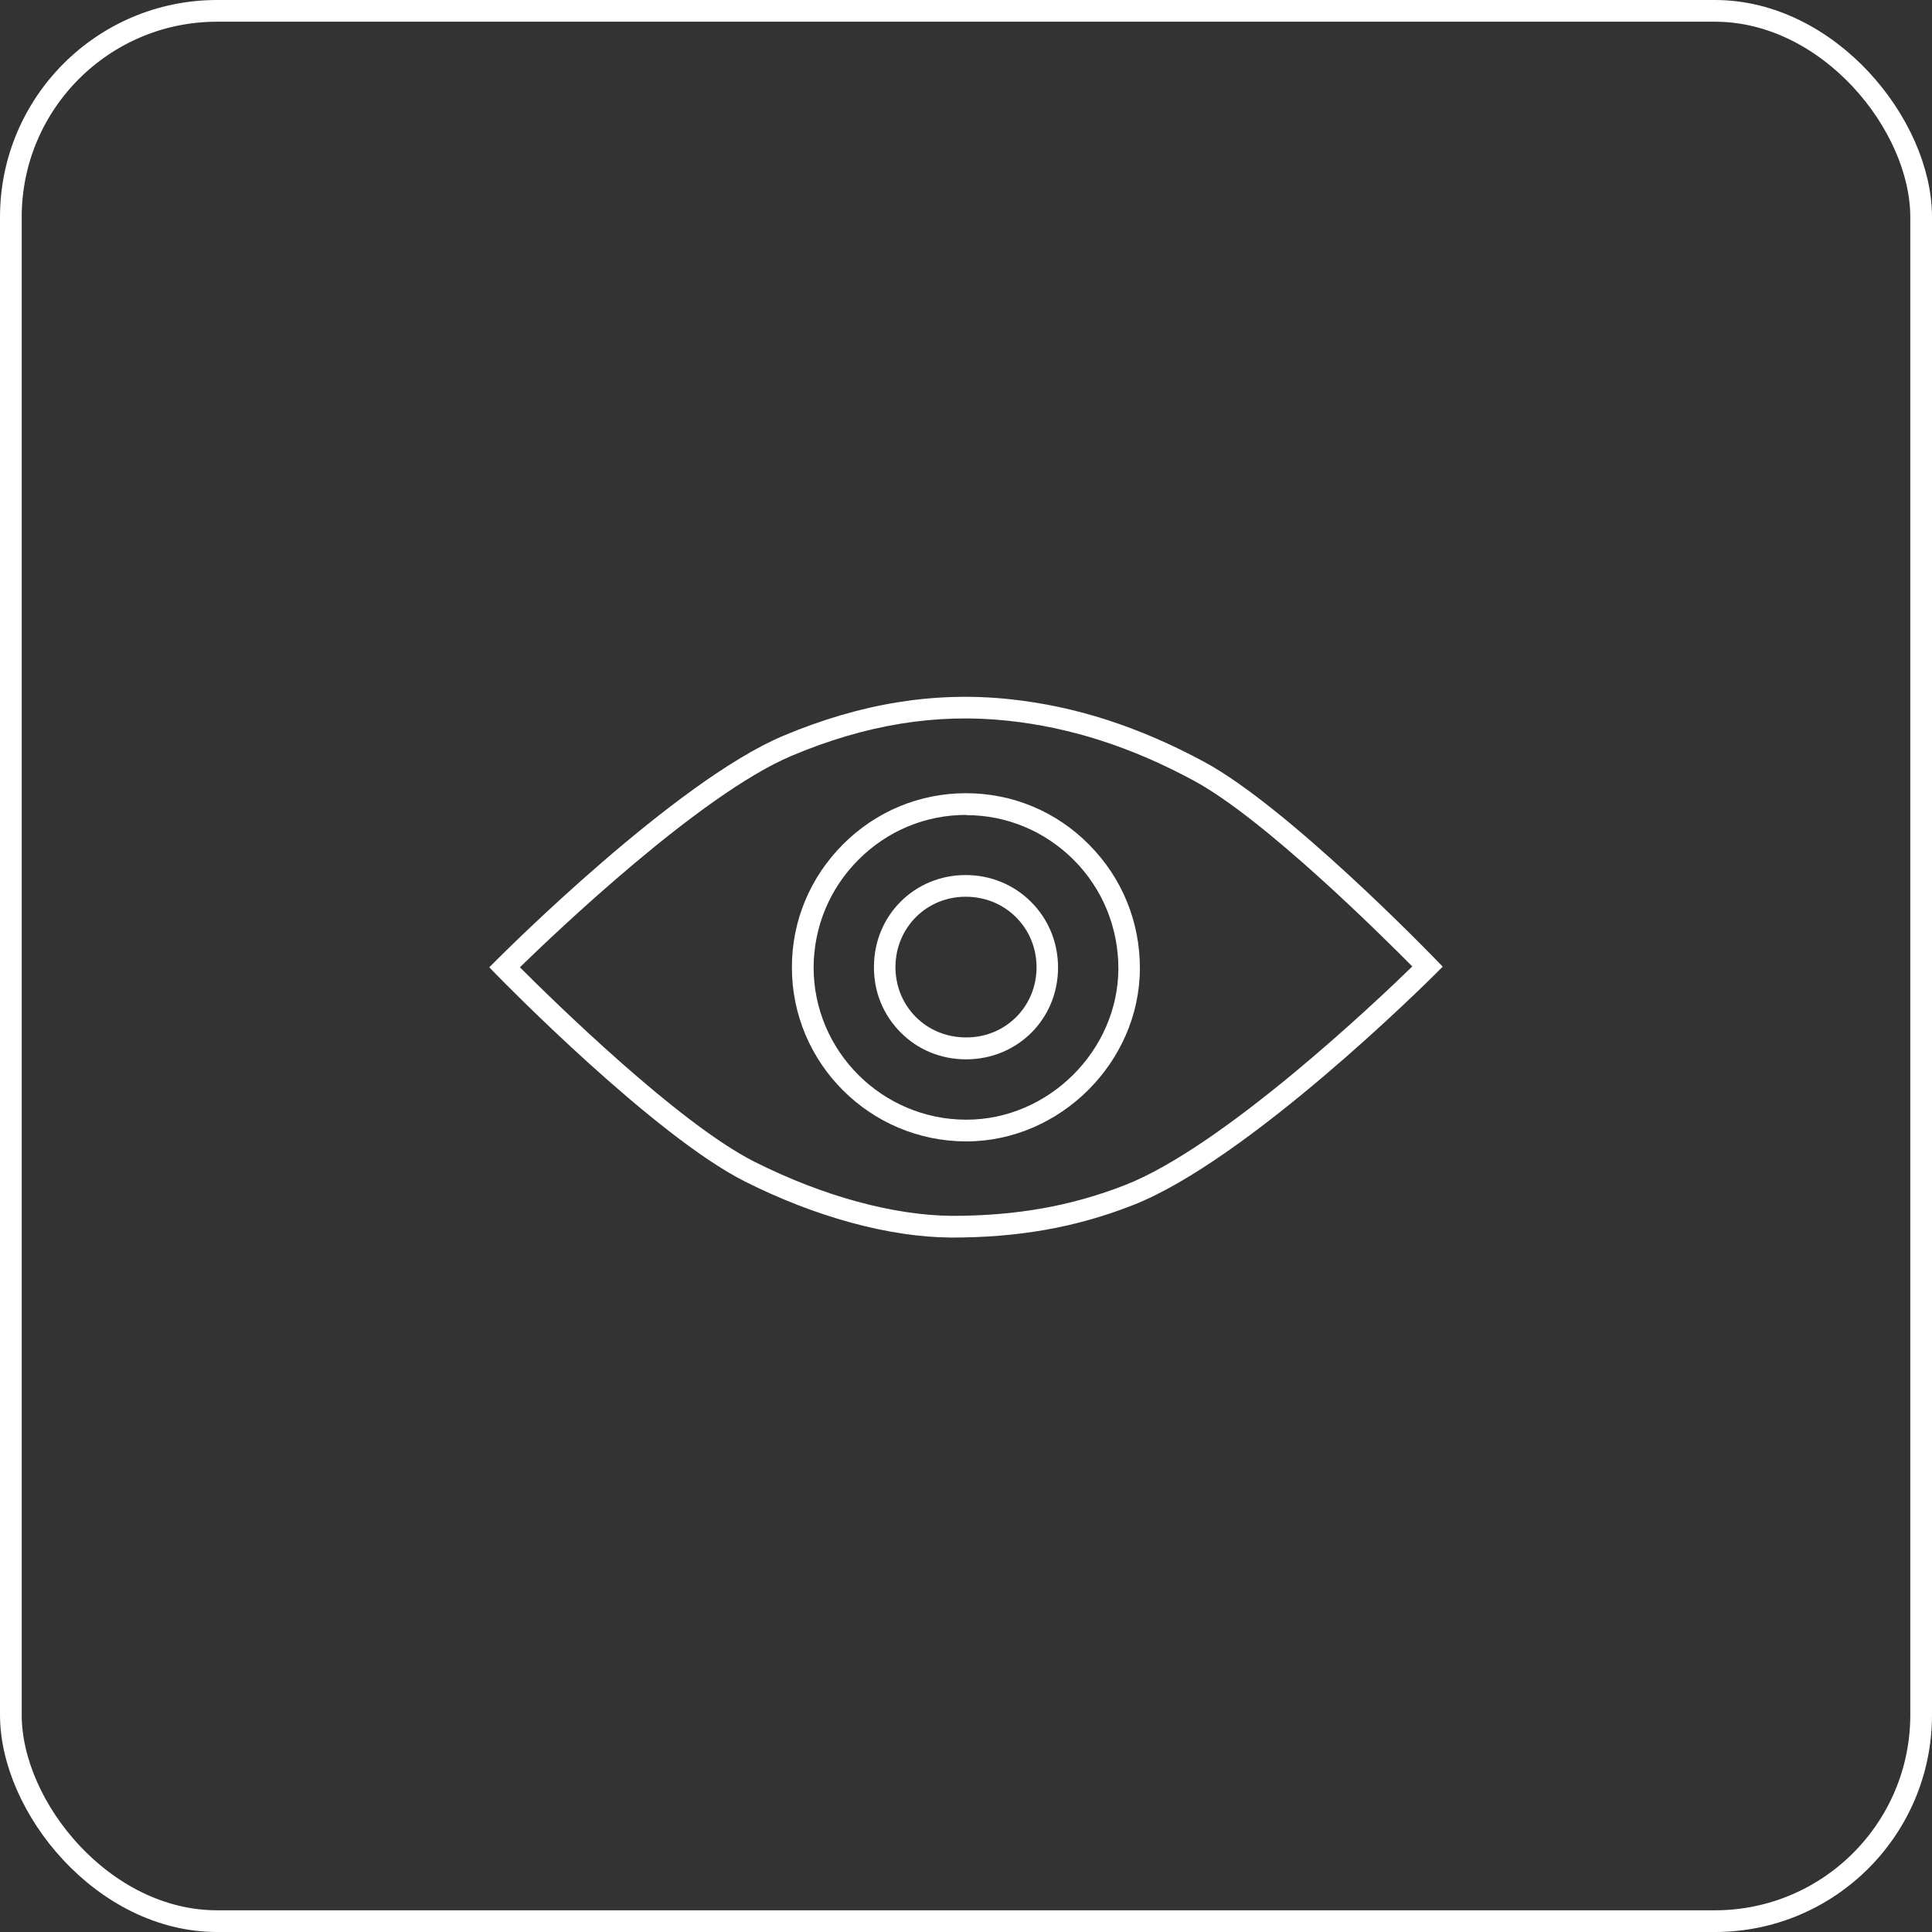
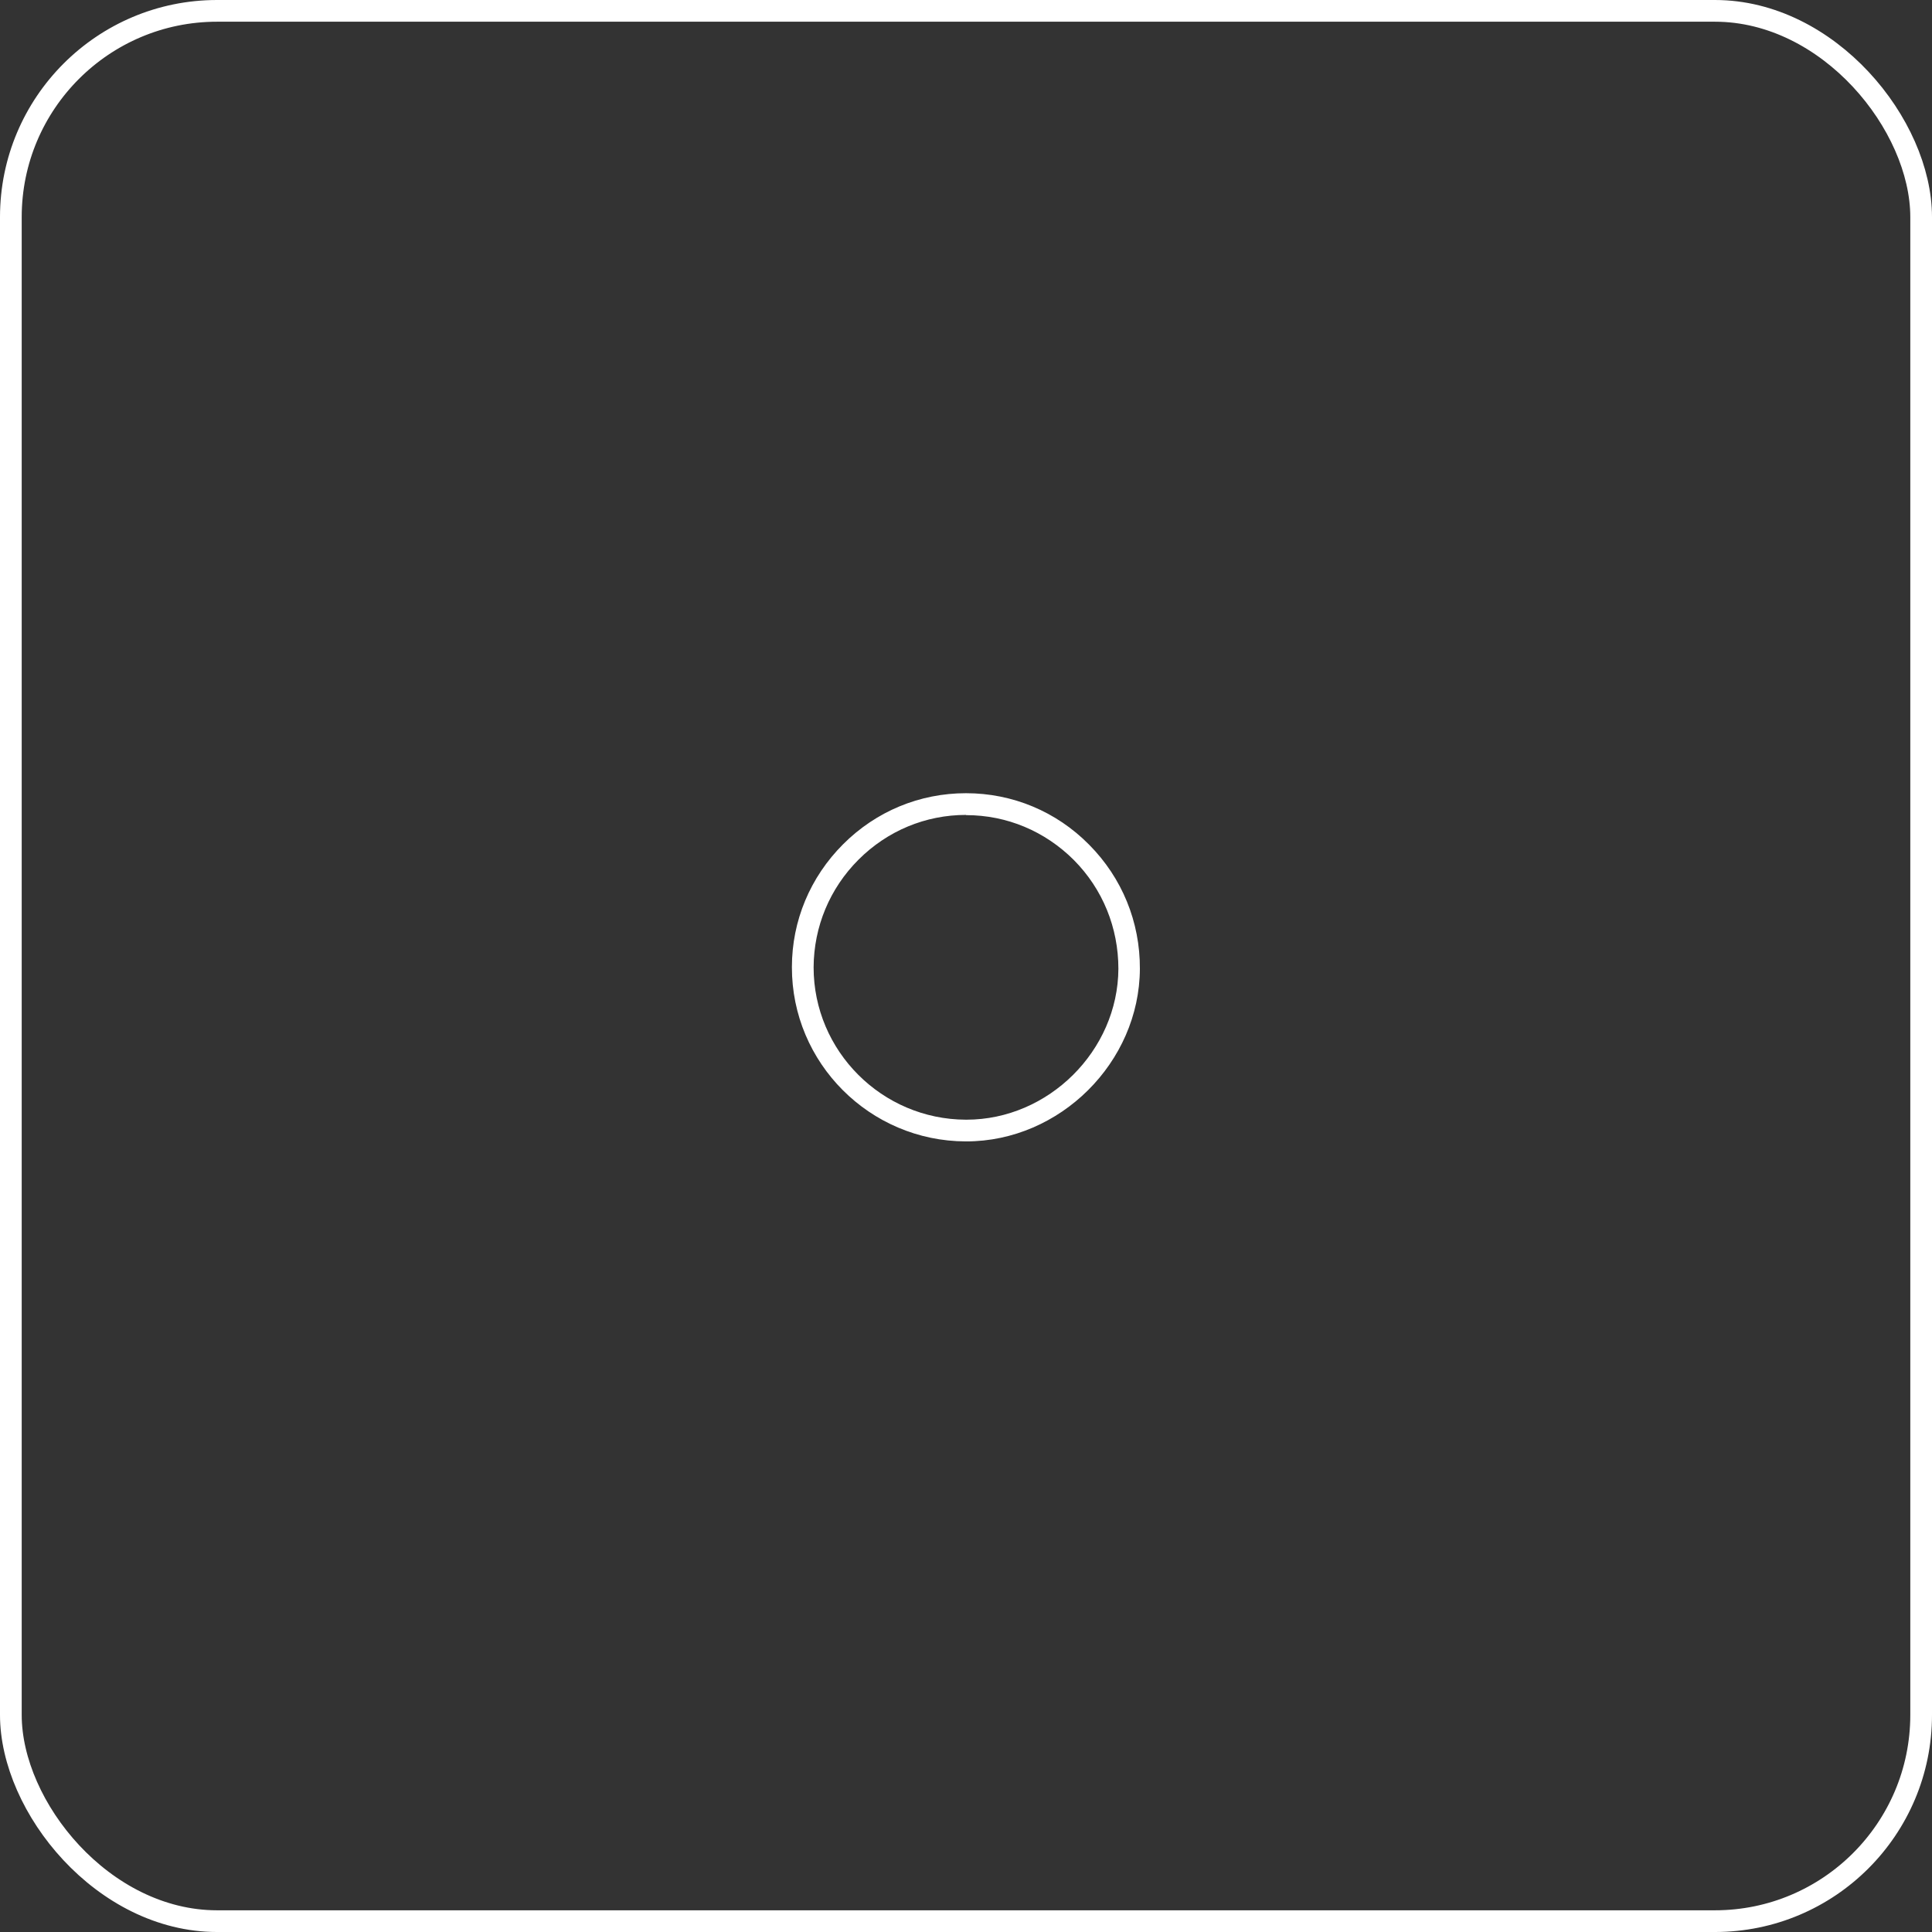
<svg xmlns="http://www.w3.org/2000/svg" id="Layer_1" viewBox="0 0 89 89">
  <rect x="0" y="0" width="89" height="89" fill="#333333" stroke="none" />
  <defs>
    <style>.cls-1{stroke:#fff;}.cls-1,.cls-2{fill:none;}.cls-2,.cls-3{stroke-width:0px;}.cls-3{fill:#fff;}</style>
  </defs>
  <g id="Rectangle_2798">
    <rect class="cls-2" width="89" height="89" rx="10" ry="10" />
    <rect class="cls-1" x=".5" y=".5" width="88" height="88" rx="9.5" ry="9.5" />
  </g>
-   <path class="cls-3" d="M43.84,57.01h-.02c-2.86-.02-6.23-.94-9.5-2.58-4.19-2.11-11.15-9.22-11.44-9.52l-.34-.35.35-.35c.33-.33,8.21-8.21,13.18-10.31,3.57-1.5,6.99-2.06,10.45-1.69,3.03.32,5.96,1.27,8.96,2.89,3.85,2.08,10.37,8.8,10.64,9.08l.34.35-.35.35c-.35.35-8.62,8.57-13.93,10.64-2.6,1.02-5.25,1.49-8.34,1.49ZM43.83,56.01h.02c2.96,0,5.5-.45,7.98-1.42,4.51-1.76,11.58-8.46,13.23-10.07-1.42-1.43-6.82-6.8-10.05-8.55-2.88-1.56-5.69-2.46-8.59-2.77-3.29-.35-6.55.18-9.96,1.62-4.21,1.78-10.9,8.17-12.51,9.74,1.48,1.48,7.3,7.2,10.83,8.97,3.13,1.57,6.35,2.45,9.05,2.48Z" />
  <path class="cls-3" d="M44.52,52.58h-.03c-4.42-.01-8.02-3.61-8.01-8.03,0-2.13.84-4.14,2.36-5.66,1.52-1.52,3.53-2.35,5.66-2.35h0c2.14,0,4.16.84,5.67,2.37,1.52,1.53,2.35,3.56,2.34,5.72-.02,4.31-3.68,7.95-8,7.95ZM44.5,37.54c-1.86,0-3.62.73-4.95,2.06-1.33,1.33-2.06,3.09-2.07,4.96,0,3.86,3.15,7.01,7.02,7.02h.02c3.78,0,6.98-3.18,7-6.95,0-1.89-.72-3.67-2.05-5.01-1.33-1.33-3.09-2.07-4.96-2.07h0Z" />
-   <path class="cls-3" d="M44.5,48.8c-1.15,0-2.22-.44-3.01-1.24-.8-.8-1.24-1.87-1.23-3.02,0-2.37,1.87-4.23,4.22-4.23h0c1.15,0,2.22.44,3.02,1.24.8.8,1.24,1.87,1.24,3.02,0,2.36-1.85,4.22-4.22,4.23h-.02ZM44.48,41.31h0c-1.8,0-3.22,1.42-3.23,3.23,0,.88.33,1.7.94,2.31.61.61,1.43.94,2.31.94h.02c1.81,0,3.23-1.43,3.23-3.23,0-.88-.34-1.71-.95-2.31-.61-.61-1.43-.94-2.31-.94Z" />
</svg>